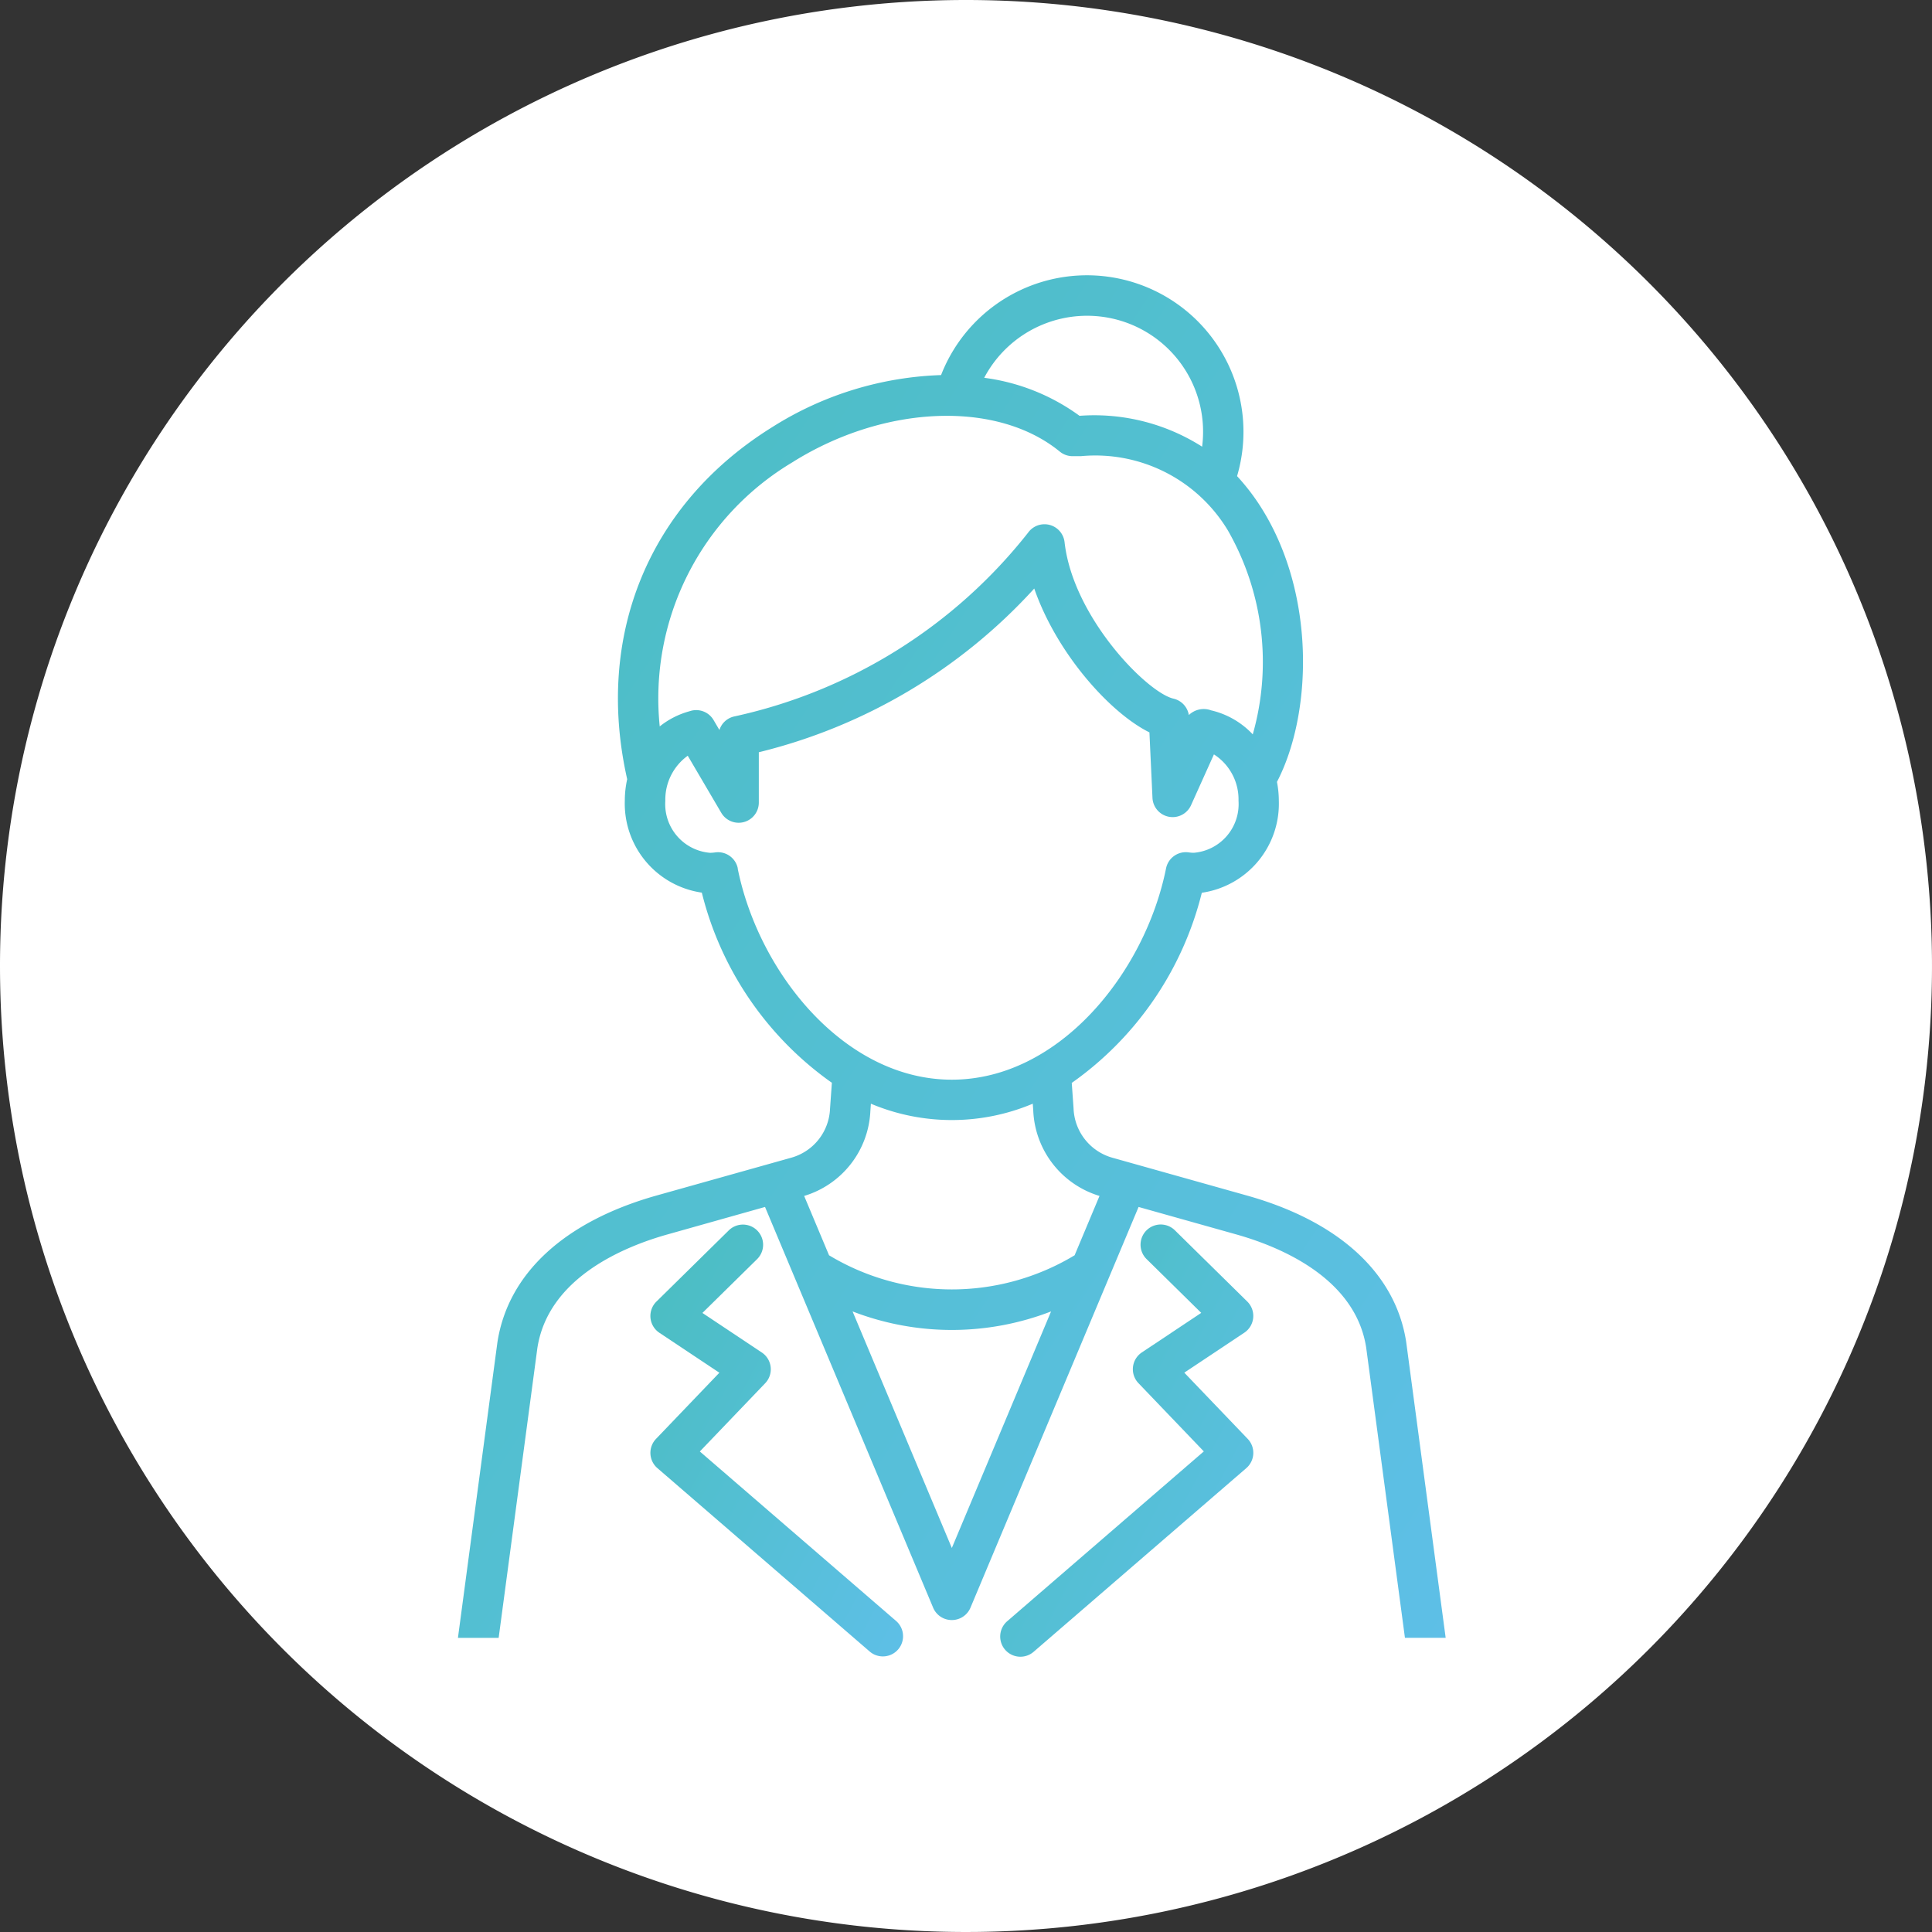
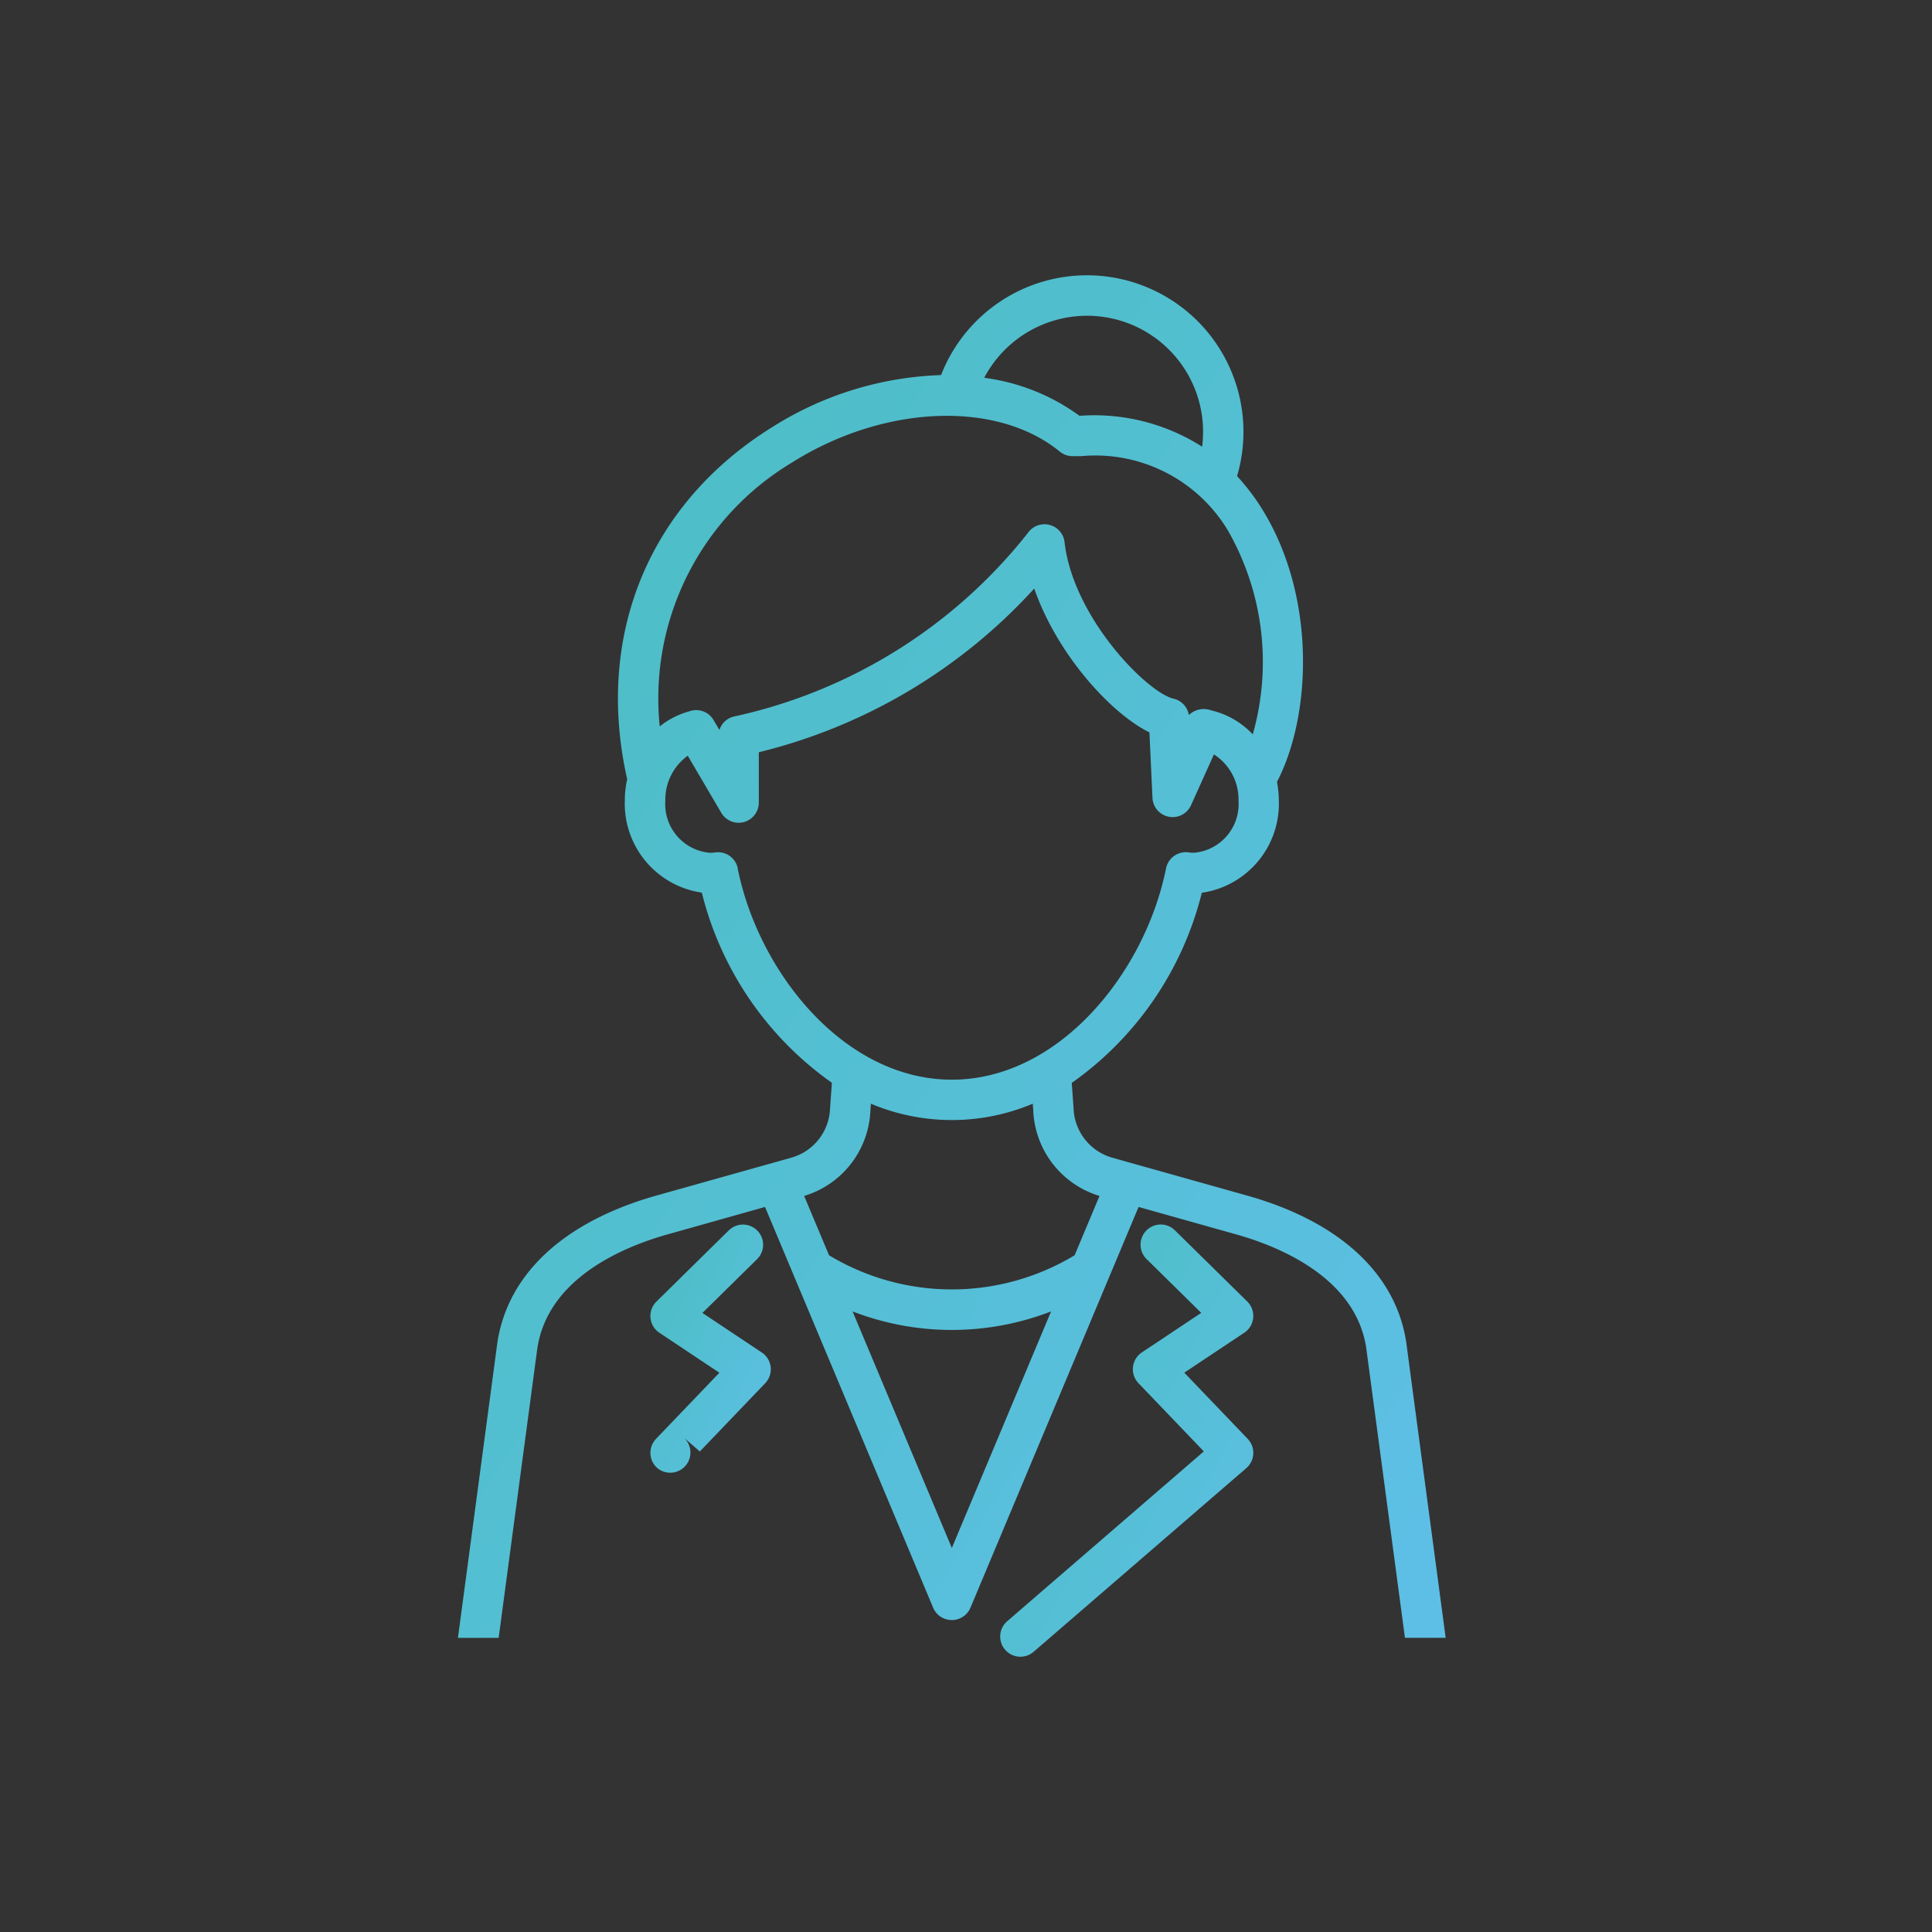
<svg xmlns="http://www.w3.org/2000/svg" width="135" height="135" viewBox="0 0 135 135">
  <rect x="0" y="0" width="135" height="135" fill="#333333" stroke="none" />
  <defs>
    <linearGradient id="a" x1="-1.543" y1="-1.847" x2="1.914" y2="1.279" gradientUnits="objectBoundingBox">
      <stop offset="0" stop-color="#28bc7d" />
      <stop offset="1" stop-color="#6ac0ff" />
    </linearGradient>
  </defs>
  <g transform="translate(-317 -9861.001)">
-     <path d="M67.5,0A67.5,67.5,0,1,1,0,67.5,67.5,67.5,0,0,1,67.5,0Z" transform="translate(317 9861.001)" fill="#fff" />
    <g transform="translate(348.999 9880.238)">
      <g transform="translate(0 0)">
        <path d="M100.181,163.193l4.192-2.792a1.41,1.41,0,0,0,.207-2.179l-5.057-4.977a1.41,1.41,0,1,0-1.978,2.011l3.819,3.759-4.149,2.763a1.41,1.41,0,0,0-.237,2.149l4.567,4.768L87.807,180.561A1.41,1.41,0,0,0,89.65,182.7l14.863-12.836a1.411,1.411,0,0,0,.1-2.043Z" transform="translate(-49.426 -86.514)" fill="url(#a)" />
-         <path d="M34.441,168.7l4.566-4.768a1.41,1.41,0,0,0-.237-2.149l-4.149-2.763,3.82-3.759a1.41,1.41,0,0,0-1.978-2.01l-5.057,4.976a1.411,1.411,0,0,0,.208,2.179l4.192,2.791-4.429,4.625a1.41,1.41,0,0,0,.1,2.043L46.335,182.7a1.411,1.411,0,0,0,1.844-2.135Z" transform="translate(-17.538 -86.514)" fill="url(#a)" />
+         <path d="M34.441,168.7l4.566-4.768a1.41,1.41,0,0,0-.237-2.149l-4.149-2.763,3.82-3.759a1.41,1.41,0,0,0-1.978-2.01l-5.057,4.976a1.411,1.411,0,0,0,.208,2.179l4.192,2.791-4.429,4.625a1.41,1.41,0,0,0,.1,2.043a1.411,1.411,0,0,0,1.844-2.135Z" transform="translate(-17.538 -86.514)" fill="url(#a)" />
        <path d="M66.259,74.53c-.738-4.787-4.687-8.418-11.119-10.226l-9.413-2.645a3.722,3.722,0,0,1-2.711-3.463l-.125-1.764a23.056,23.056,0,0,0,9.088-13.287,6.285,6.285,0,0,0,5.381-6.426A6.959,6.959,0,0,0,57.23,35.4c2.444-4.7,2.732-13.006-1.04-19.068a15.16,15.16,0,0,0-1.748-2.3,10.937,10.937,0,0,0-20.683-7.06,23.474,23.474,0,0,0-11.8,3.638c-8.621,5.359-12.4,14.548-10.133,24.6a6.935,6.935,0,0,0-.166,1.5,6.285,6.285,0,0,0,5.381,6.426,23.052,23.052,0,0,0,9.088,13.287L26,58.235a3.709,3.709,0,0,1-2.709,3.423L13.881,64.3C7.45,66.111,3.5,69.743,2.758,74.558L0,95.209H2.845L5.55,74.96c.756-4.9,6.022-7.078,9.094-7.941L21.458,65.1l11.746,28a1.41,1.41,0,0,0,1.3.865h.01a1.411,1.411,0,0,0,1.3-.865l11.746-28,6.813,1.915c3.072.863,8.339,3.043,9.091,7.912l2.708,20.278h2.846ZM46.392,3.2A8.107,8.107,0,0,1,52,11.975a14.025,14.025,0,0,0-8.567-2.157,14.465,14.465,0,0,0-6.66-2.656A8.126,8.126,0,0,1,46.392,3.2M23.451,13.014c6.406-3.982,14.231-4.274,18.606-.694a1.411,1.411,0,0,0,.893.319h.572A10.808,10.808,0,0,1,53.8,17.826a18.515,18.515,0,0,1,1.739,14.252,5.8,5.8,0,0,0-2.868-1.669l-.044-.01a1.5,1.5,0,0,0-1.555.328,1.409,1.409,0,0,0-1.075-1.146c-1.847-.426-7.021-5.689-7.609-10.934a1.411,1.411,0,0,0-2.553-.657,35.836,35.836,0,0,1-20.5,12.83,1.4,1.4,0,0,0-1.039.88c-.007.024-.02.045-.028.068l-.407-.693a1.406,1.406,0,0,0-1.588-.641v0l-.03.009c-.025.007-.05.013-.075.023a5.739,5.739,0,0,0-2.068,1.056,19.21,19.21,0,0,1,9.356-18.506m-3.9,28.429a1.411,1.411,0,0,0-1.381-1.133,1.446,1.446,0,0,0-.193.013,2.7,2.7,0,0,1-.366.029,3.412,3.412,0,0,1-3.125-3.634,3.78,3.78,0,0,1,1.567-3.15l2.34,3.984a1.41,1.41,0,0,0,1.216.7,1.431,1.431,0,0,0,.37-.049,1.411,1.411,0,0,0,1.04-1.361V33.327a38.337,38.337,0,0,0,19.246-11.44c1.572,4.539,5.3,8.695,8.048,10.052l.213,4.575a1.41,1.41,0,0,0,2.694.515l1.6-3.552a3.735,3.735,0,0,1,1.718,3.241,3.412,3.412,0,0,1-3.125,3.634,2.689,2.689,0,0,1-.365-.029,1.412,1.412,0,0,0-1.574,1.12C48.021,48.7,42.026,56.207,34.511,56.207S21,48.7,19.547,41.444M34.511,88.93,27.575,72.4a19.235,19.235,0,0,0,13.871,0Zm8.58-20.454a16.619,16.619,0,0,1-17.16,0L24.192,64.33a6.505,6.505,0,0,0,4.627-5.937l.036-.508a14.572,14.572,0,0,0,11.312,0l.033.468A6.519,6.519,0,0,0,44.83,64.33Z" transform="translate(0 0)" fill="url(#a)" />
      </g>
    </g>
  </g>
</svg>